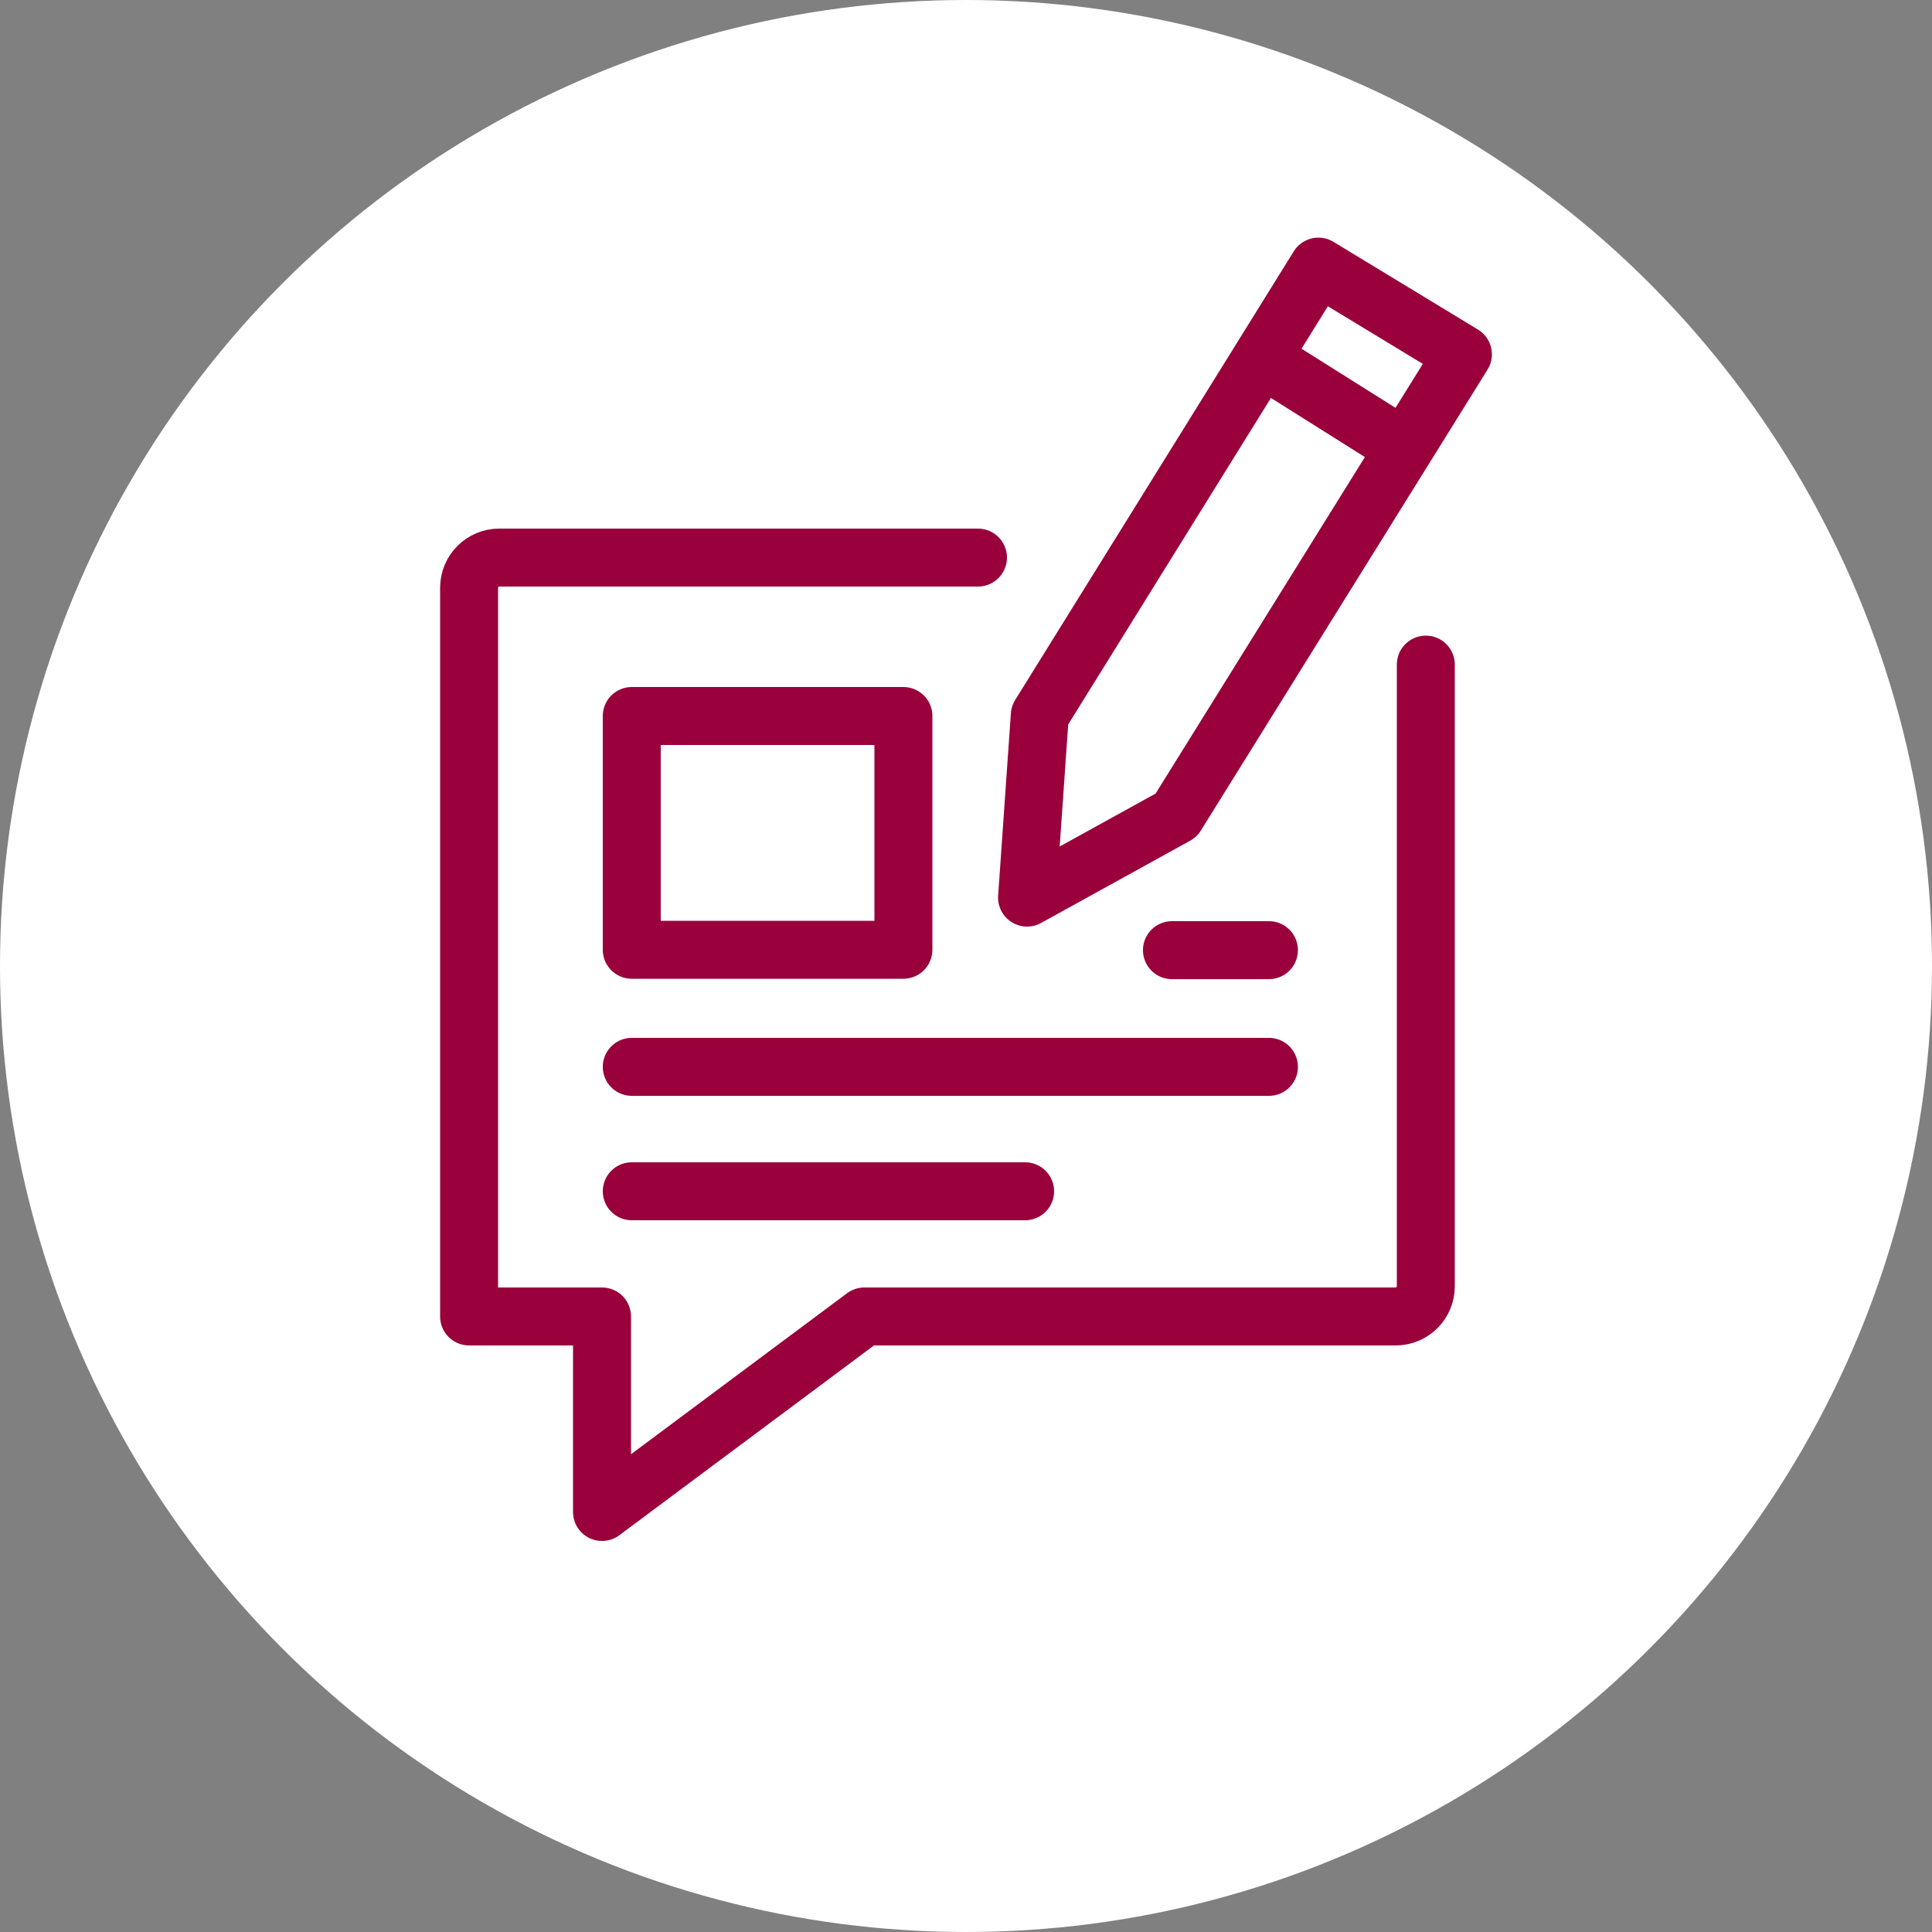
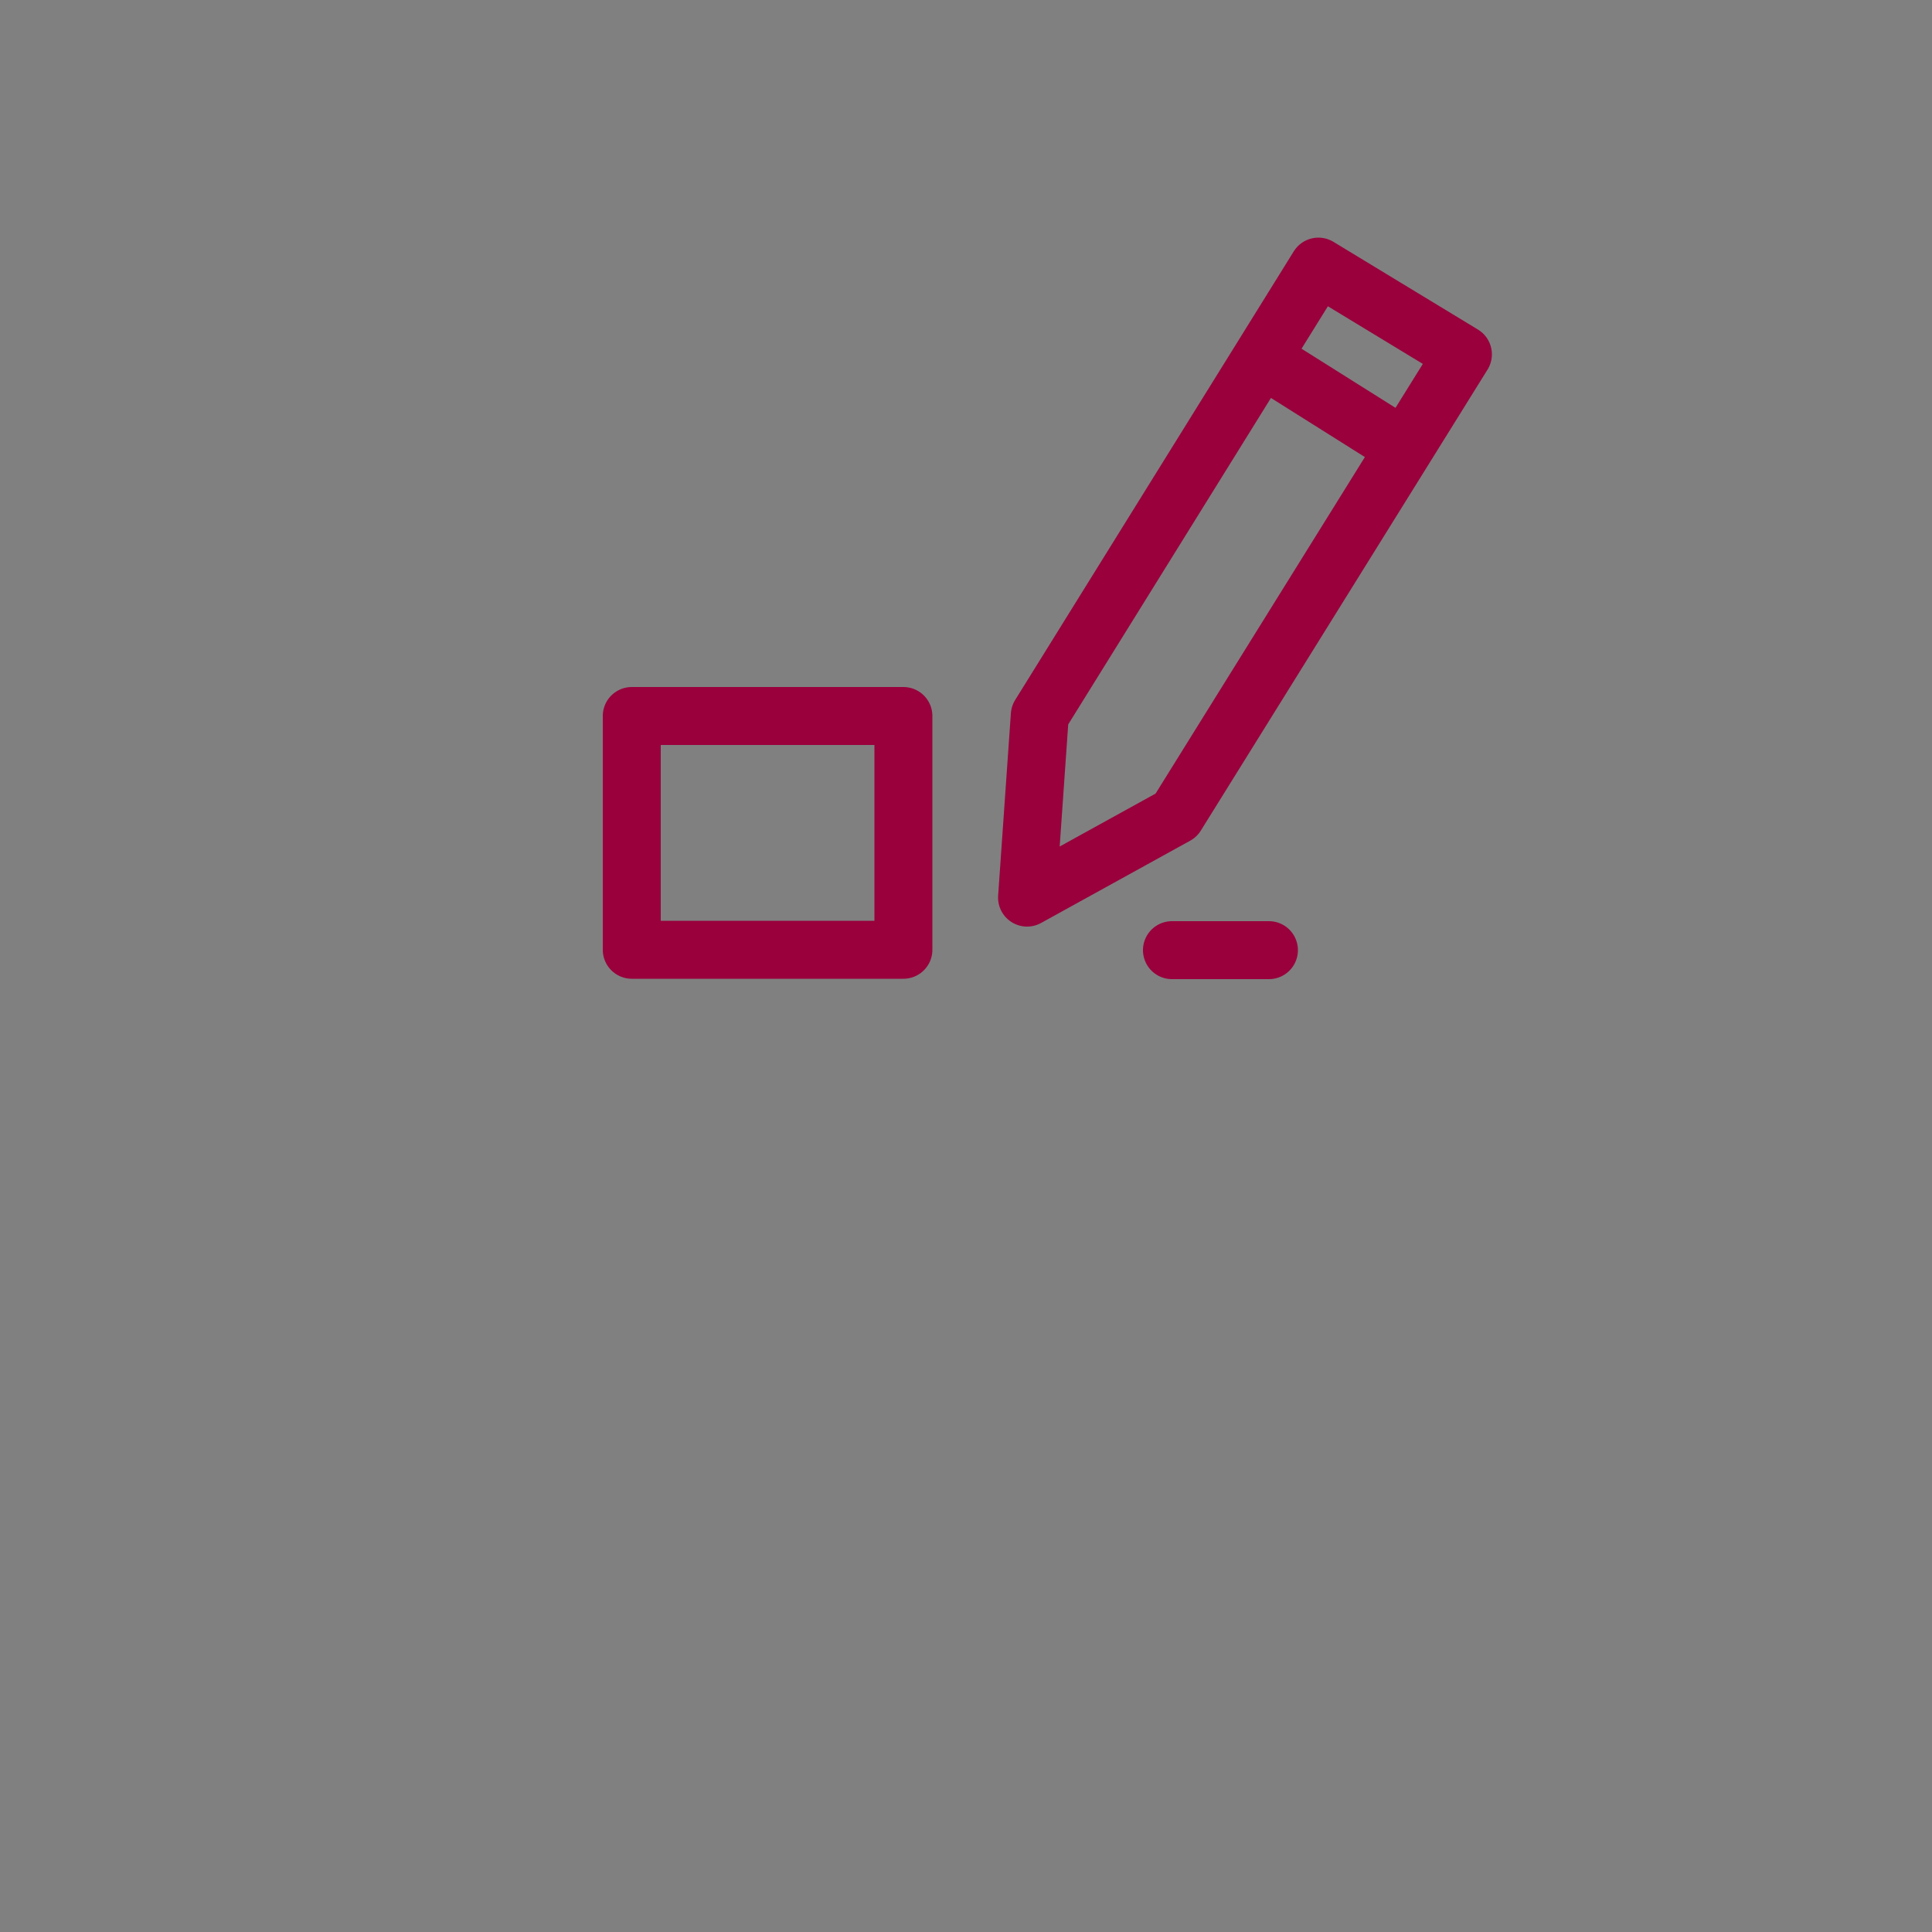
<svg xmlns="http://www.w3.org/2000/svg" id="Ebene_1" viewBox="0 0 50 50">
  <rect x="0" y="0" width="50" height="50" fill="#808080" stroke="none" />
-   <circle cx="25" cy="25" r="25" fill="#fff" />
  <polygon points="34.12 6.9 37.86 9.17 30.44 21.1 26.58 23.23 26.91 18.51 34.12 6.9" fill="none" stroke="#99003c" stroke-linecap="round" stroke-linejoin="round" stroke-width="1.5" />
-   <path d="m25.31,14.43h-12.39c-.43,0-.78.35-.78.78v18.86h3.44v5.06s6.79-5.06,6.79-5.06h13.75c.43,0,.78-.35.78-.78v-16.09" fill="none" stroke="#99003c" stroke-linecap="round" stroke-linejoin="round" stroke-width="1.5" />
  <rect x="16.35" y="18.53" width="7.03" height="6.05" fill="none" stroke="#99003c" stroke-linecap="round" stroke-linejoin="round" stroke-width="1.5" />
  <line x1="30.33" y1="24.59" x2="32.84" y2="24.59" fill="none" stroke="#99003c" stroke-linecap="round" stroke-linejoin="round" stroke-width="1.5" />
-   <line x1="16.35" y1="27.61" x2="32.84" y2="27.61" fill="none" stroke="#99003c" stroke-linecap="round" stroke-linejoin="round" stroke-width="1.5" />
-   <line x1="16.35" y1="30.83" x2="26.53" y2="30.83" fill="none" stroke="#99003c" stroke-linecap="round" stroke-linejoin="round" stroke-width="1.5" />
  <line x1="32.84" y1="9.38" x2="35.78" y2="11.23" fill="none" stroke="#99003c" stroke-linecap="round" stroke-linejoin="round" stroke-width="1.5" />
</svg>